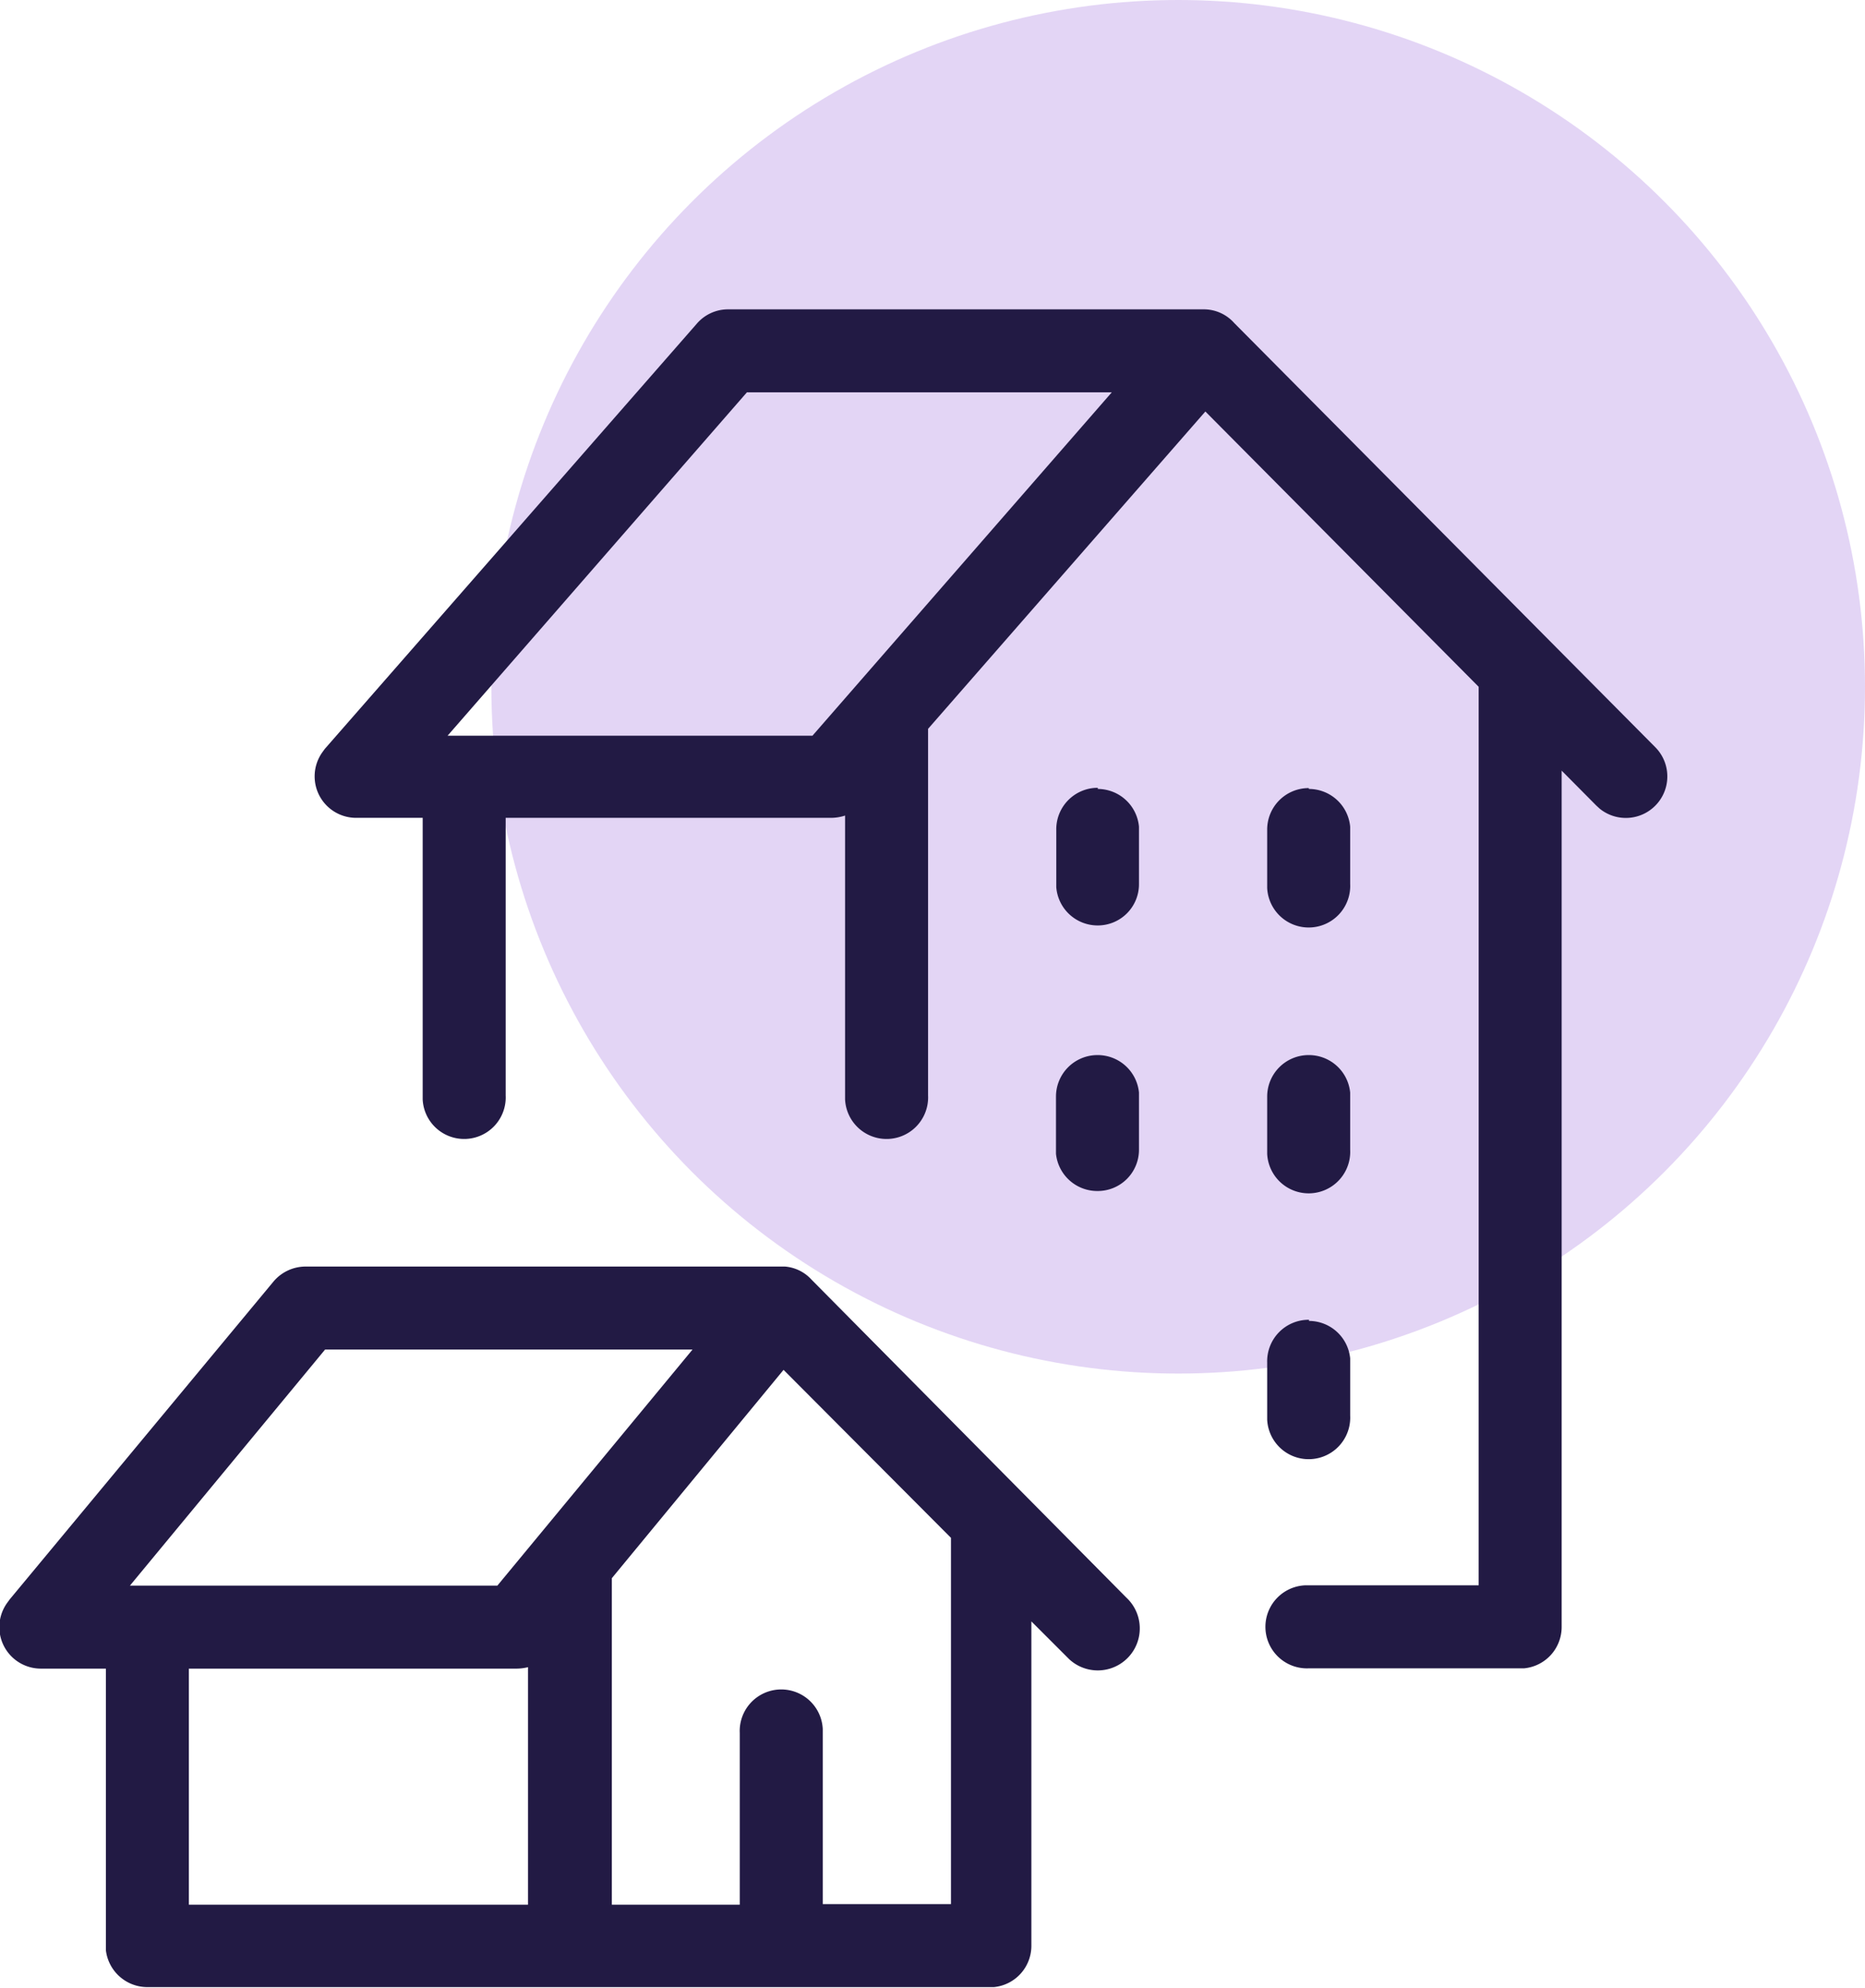
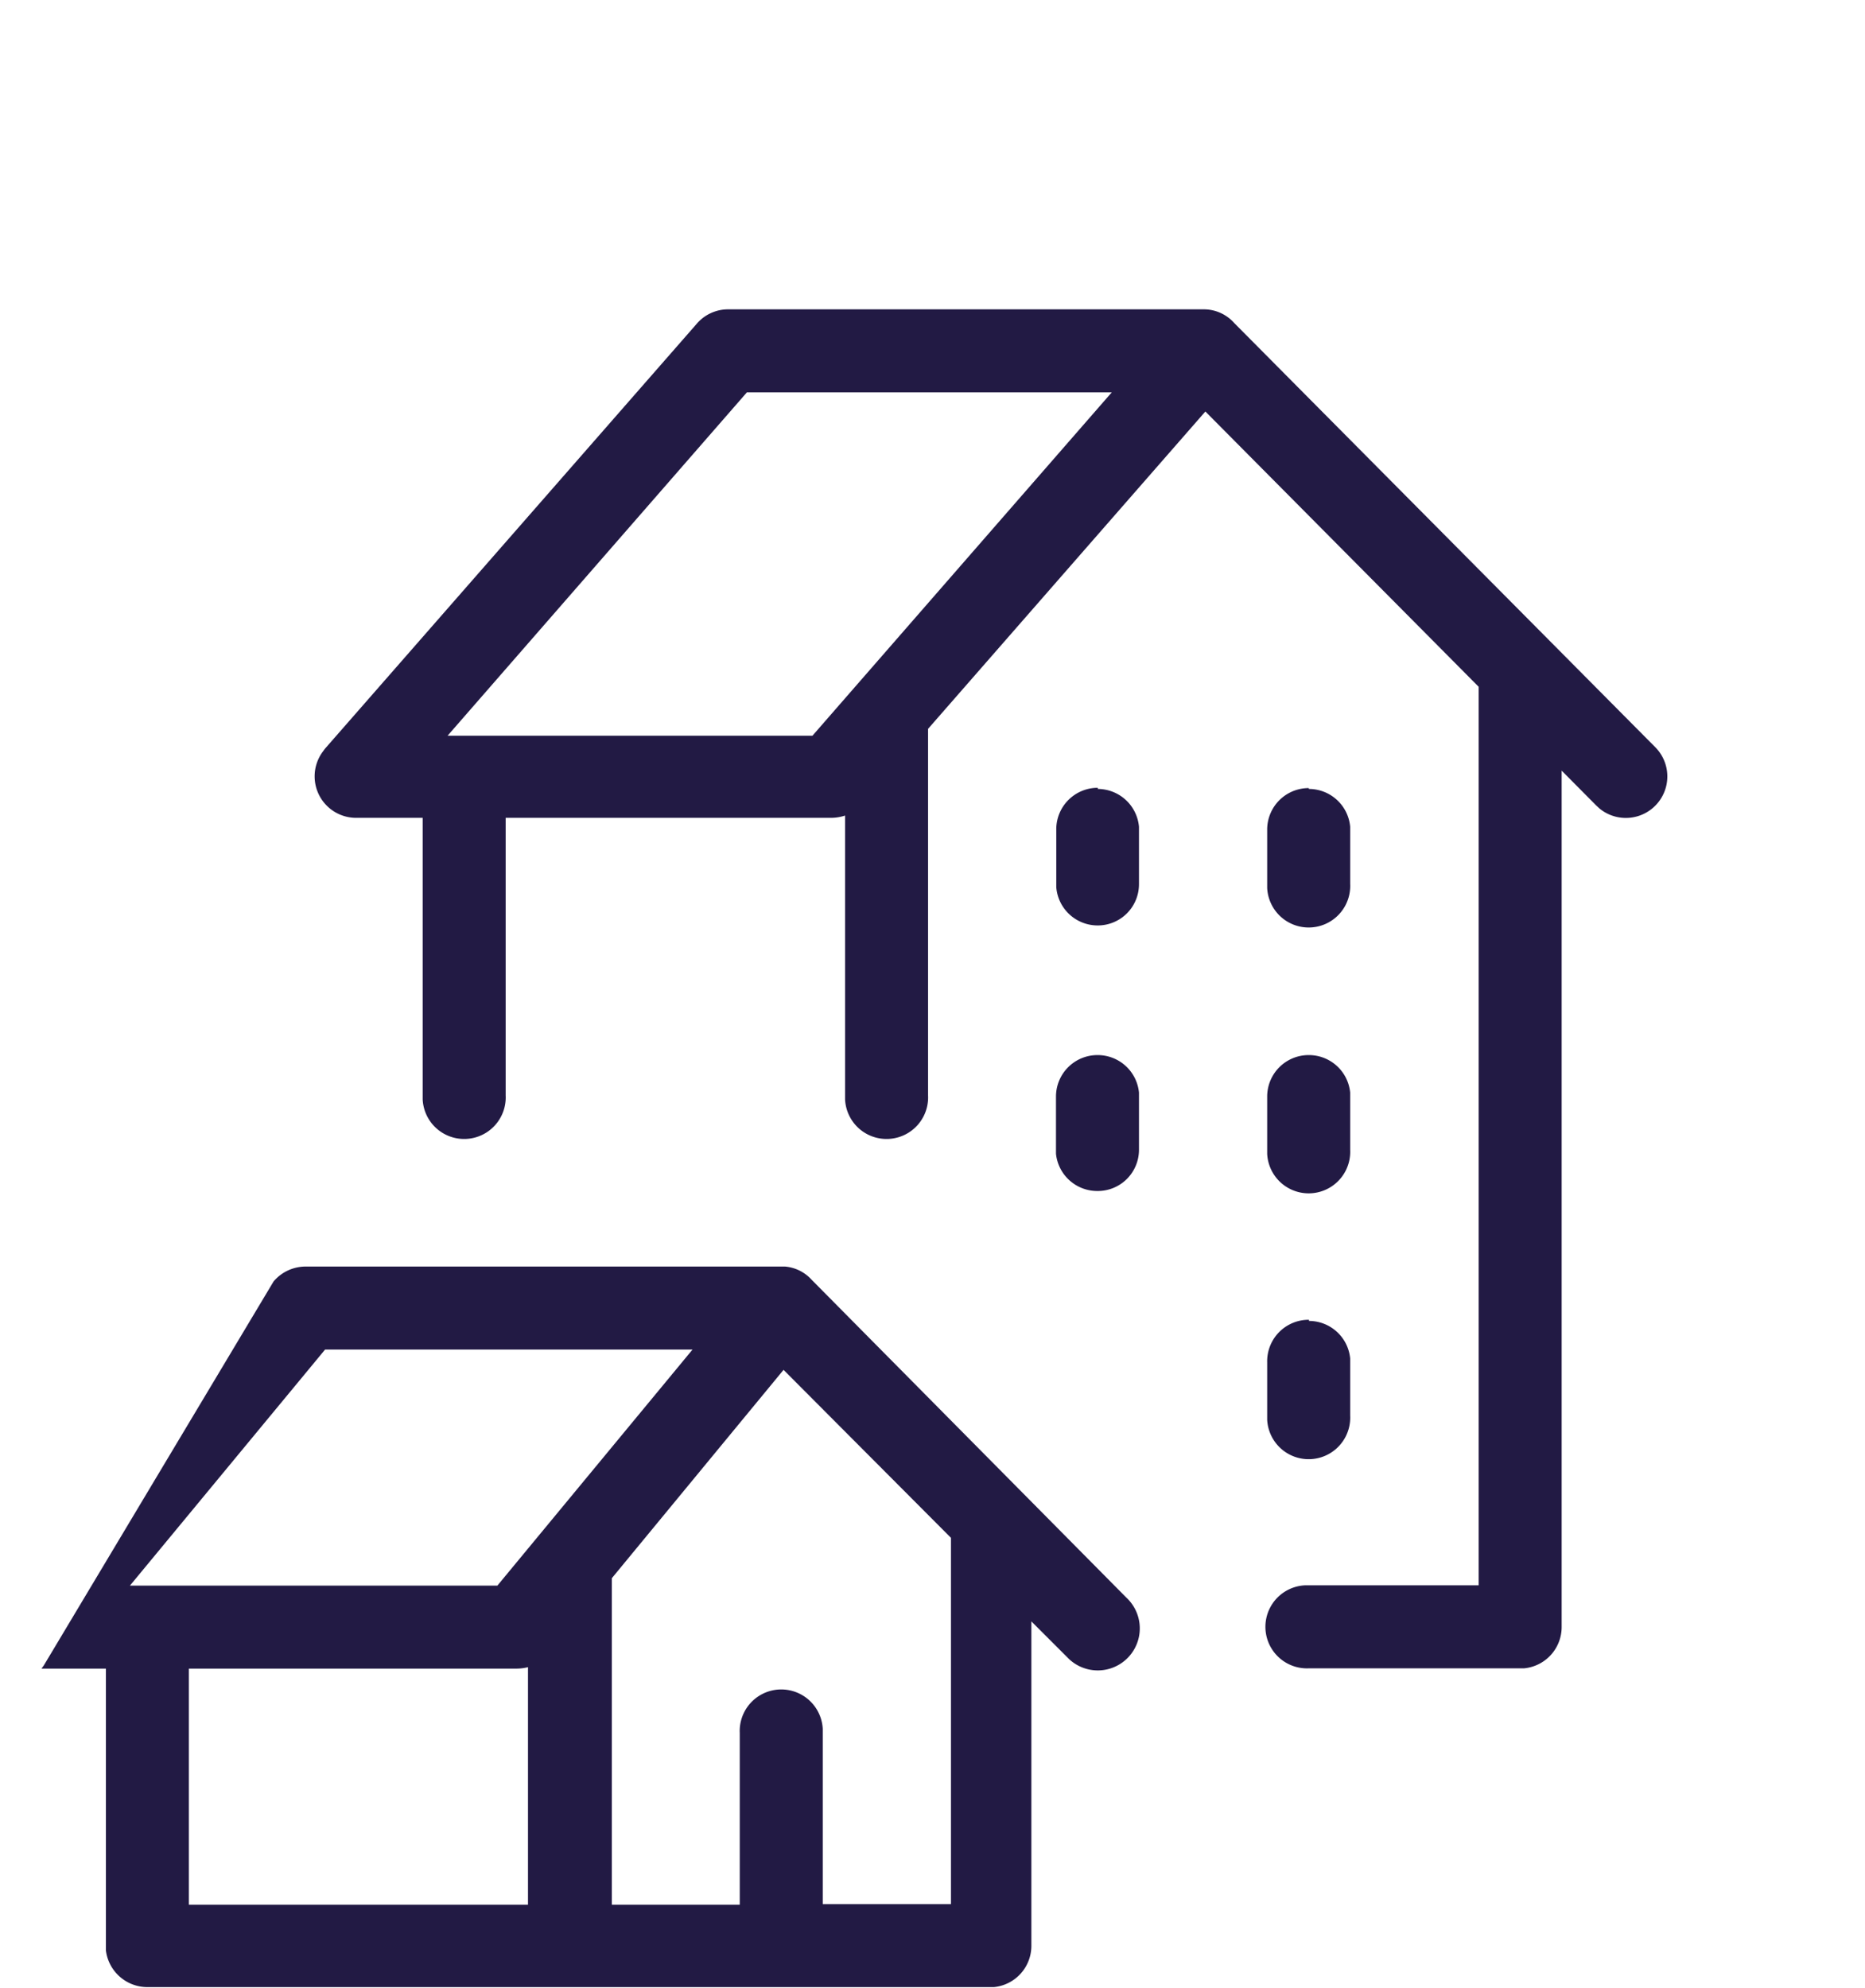
<svg xmlns="http://www.w3.org/2000/svg" viewBox="0 0 65.17 69.46">
  <defs>
    <style>.cls-1{fill:#9258db;isolation:isolate;opacity:0.25;}.cls-2{fill:#221a44;}</style>
  </defs>
  <g id="Calque_2" data-name="Calque 2">
    <g id="Calque_1-2" data-name="Calque 1">
-       <circle class="cls-1" cx="41.17" cy="24" r="24" />
-       <path class="cls-2" d="M27.29,44.26h.14a1.41,1.41,0,0,1,.93.46l11,11.11a1.45,1.45,0,0,1-2,2.15l-.11-.11-1.21-1.21V68a1.45,1.45,0,0,1-1.31,1.44H5.15A1.46,1.46,0,0,1,3.7,68.15V58.31H1.45A1.45,1.45,0,0,1,.26,56l.08-.11L9.56,44.78a1.47,1.47,0,0,1,1.12-.52Zm.09,3.61-6,7.28V66.56h4.47v-6a1.45,1.45,0,0,1,2.9-.14v6.12h4.48V53.74ZM18.45,58.26a1.67,1.67,0,0,1-.39.05H6.6v8.25H18.45Zm23.6-47.45a1.42,1.42,0,0,1,1.08.48L57.84,26.11a1.45,1.45,0,0,1-1.94,2.15l-.12-.11-1.21-1.22V56.86a1.45,1.45,0,0,1-1.31,1.44H45.74a1.45,1.45,0,0,1-.14-2.9h6.07V24l-9.55-9.62L32.43,25.47V38.28a1.45,1.45,0,0,1-2.9.14V28.5a1.61,1.61,0,0,1-.48.08H17.67v9.7a1.45,1.45,0,0,1-2.9.14V28.58H12.44a1.45,1.45,0,0,1-1.17-2.3l.08-.11,13-14.86a1.44,1.44,0,0,1,1.09-.5ZM24.2,47.16H11.36L4.54,55.41H17.38Zm21.54-1a1.45,1.45,0,0,1,1.44,1.31v2a1.45,1.45,0,0,1-2.9.14v-2A1.45,1.45,0,0,1,45.74,46.12Zm-7.38-9.29a1.45,1.45,0,0,1,1.44,1.31v2a1.44,1.44,0,0,1-1.45,1.44,1.45,1.45,0,0,1-1.45-1.3v-2a1.45,1.45,0,0,1,1.45-1.45Zm7.38,0a1.45,1.45,0,0,1,1.44,1.31v2a1.45,1.45,0,0,1-2.9.14v-2a1.45,1.45,0,0,1,1.45-1.45Zm-7.38-9.3a1.45,1.45,0,0,1,1.44,1.32v2a1.44,1.44,0,0,1-1.45,1.45A1.45,1.45,0,0,1,36.91,31V29A1.45,1.45,0,0,1,38.36,27.53Zm7.38,0a1.45,1.45,0,0,1,1.44,1.32v2a1.45,1.45,0,0,1-2.9.14V29a1.45,1.45,0,0,1,1.45-1.46ZM38.85,13.71H26.1l-10.46,12H28.39l10.46-12Z" />
+       <path class="cls-2" d="M27.29,44.26h.14a1.41,1.41,0,0,1,.93.46l11,11.11a1.45,1.45,0,0,1-2,2.15l-.11-.11-1.21-1.21V68a1.45,1.45,0,0,1-1.31,1.44H5.15A1.46,1.46,0,0,1,3.7,68.15V58.31H1.45l.08-.11L9.56,44.78a1.47,1.47,0,0,1,1.12-.52Zm.09,3.61-6,7.28V66.56h4.47v-6a1.45,1.45,0,0,1,2.9-.14v6.12h4.48V53.74ZM18.45,58.26a1.67,1.67,0,0,1-.39.05H6.6v8.25H18.45Zm23.6-47.45a1.42,1.42,0,0,1,1.08.48L57.84,26.11a1.45,1.45,0,0,1-1.94,2.15l-.12-.11-1.21-1.22V56.86a1.45,1.45,0,0,1-1.31,1.44H45.74a1.45,1.45,0,0,1-.14-2.9h6.07V24l-9.55-9.62L32.43,25.47V38.28a1.45,1.45,0,0,1-2.9.14V28.5a1.61,1.61,0,0,1-.48.08H17.67v9.7a1.45,1.45,0,0,1-2.9.14V28.58H12.44a1.45,1.45,0,0,1-1.17-2.3l.08-.11,13-14.86a1.44,1.44,0,0,1,1.09-.5ZM24.2,47.16H11.36L4.54,55.41H17.38Zm21.54-1a1.45,1.45,0,0,1,1.44,1.31v2a1.45,1.45,0,0,1-2.9.14v-2A1.45,1.45,0,0,1,45.74,46.12Zm-7.38-9.29a1.45,1.45,0,0,1,1.44,1.31v2a1.44,1.44,0,0,1-1.45,1.44,1.45,1.45,0,0,1-1.45-1.3v-2a1.45,1.45,0,0,1,1.45-1.45Zm7.38,0a1.45,1.45,0,0,1,1.44,1.31v2a1.45,1.45,0,0,1-2.9.14v-2a1.45,1.45,0,0,1,1.45-1.45Zm-7.38-9.3a1.45,1.45,0,0,1,1.44,1.32v2a1.44,1.44,0,0,1-1.45,1.45A1.45,1.45,0,0,1,36.91,31V29A1.45,1.45,0,0,1,38.36,27.53Zm7.38,0a1.45,1.45,0,0,1,1.44,1.32v2a1.45,1.45,0,0,1-2.9.14V29a1.45,1.45,0,0,1,1.45-1.46ZM38.85,13.71H26.1l-10.46,12H28.39l10.46-12Z" />
    </g>
  </g>
</svg>